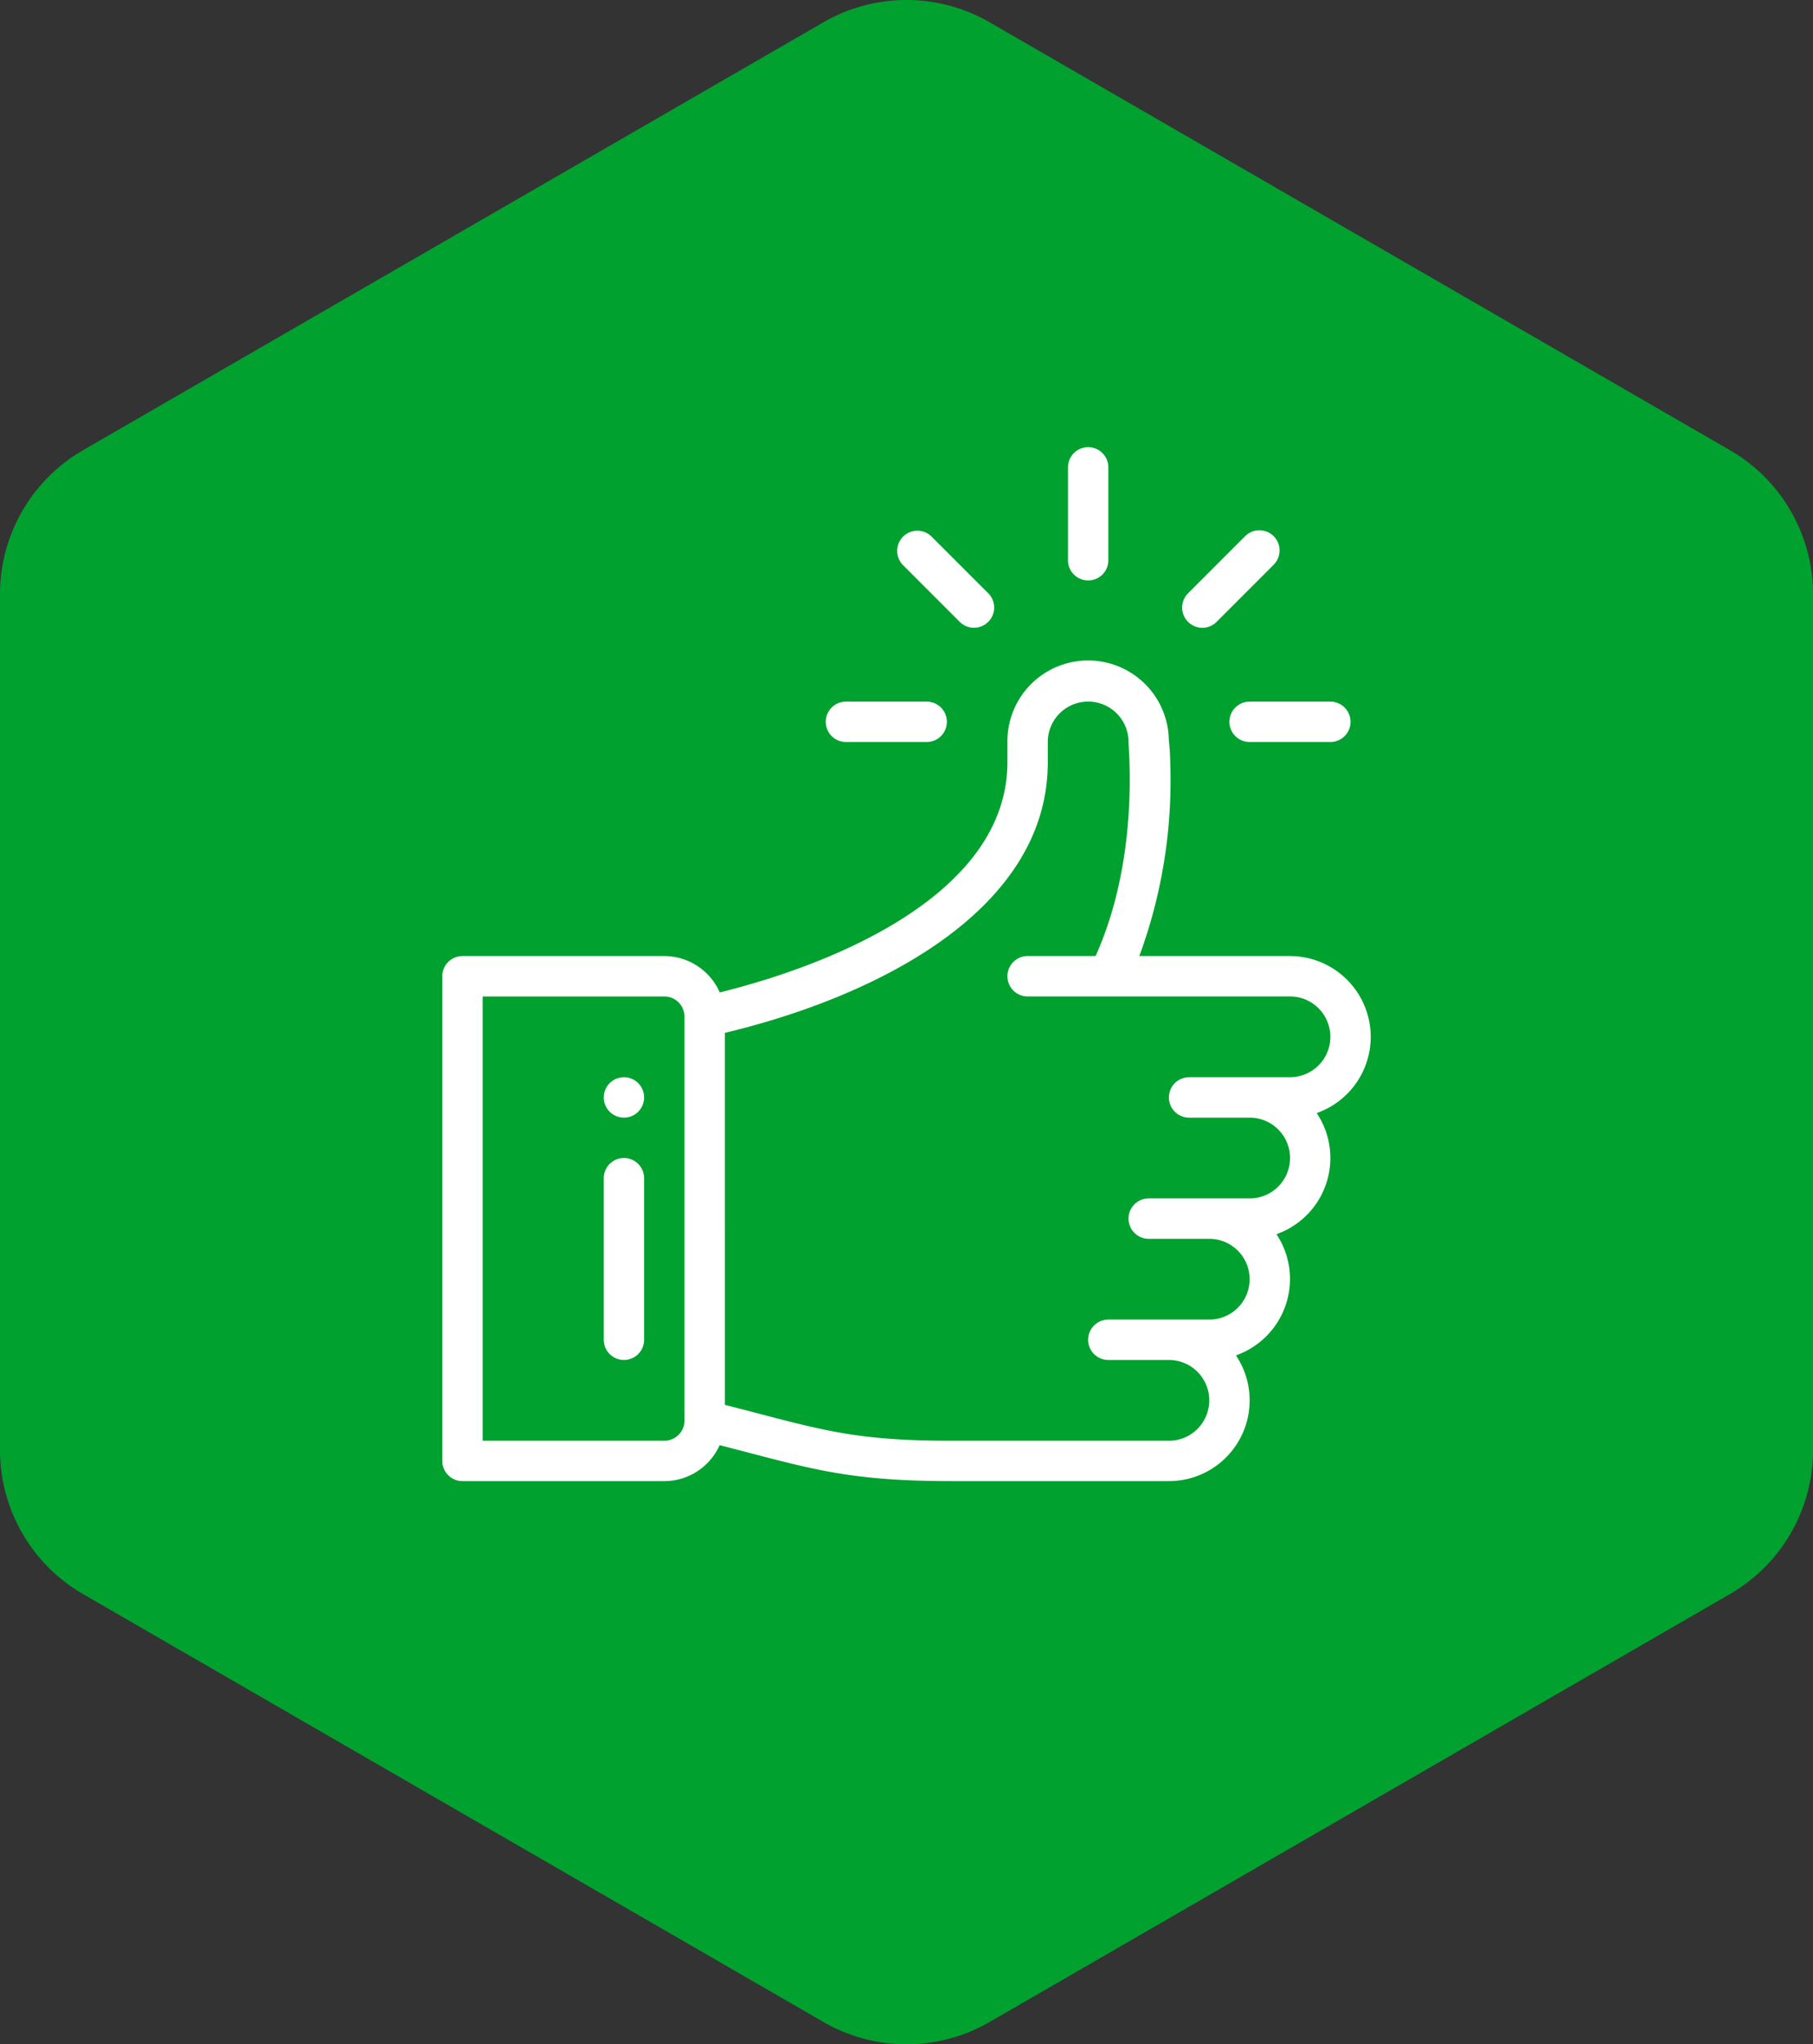
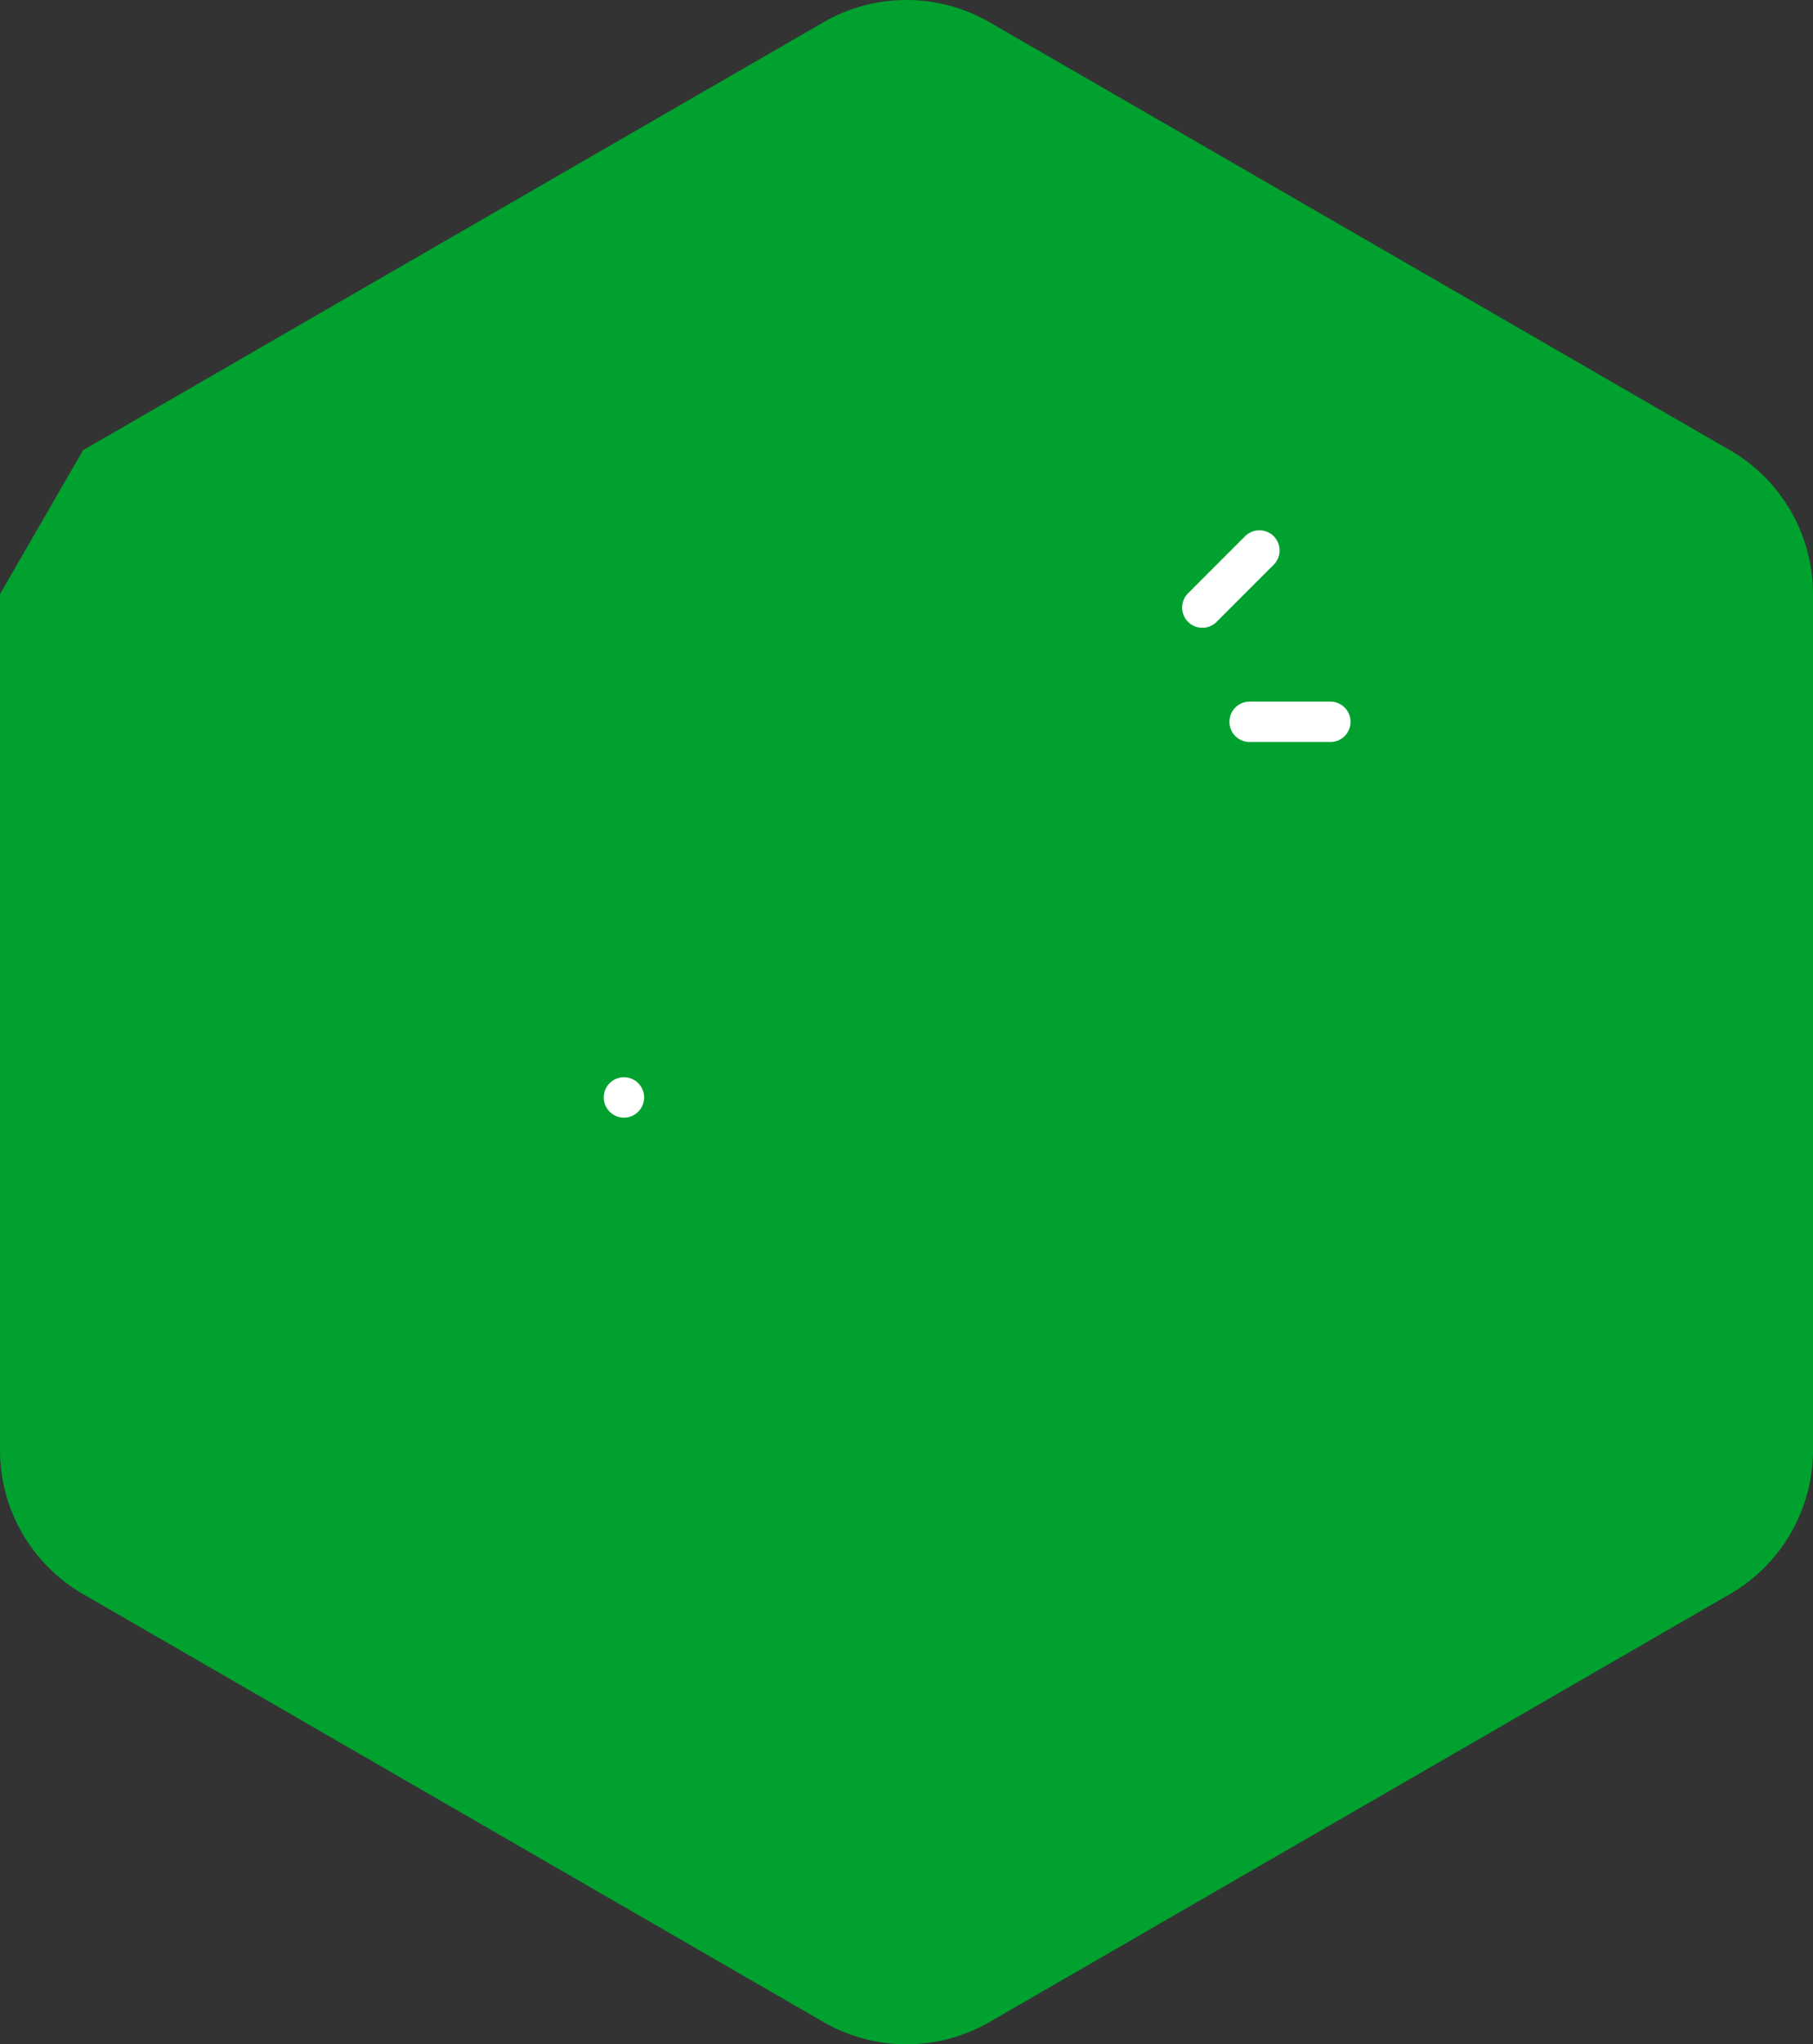
<svg xmlns="http://www.w3.org/2000/svg" width="150" height="169.043" viewBox="0 0 150 169.043">
  <rect x="0" y="0" width="150" height="169.043" fill="#333333" stroke="none" />
  <g id="Group_536" data-name="Group 536" transform="translate(-1192 -1863)">
-     <path id="Path_1649" data-name="Path 1649" d="M6.87,37.228,68.126,1.843a13.743,13.743,0,0,1,13.75,0L143.13,37.228A13.744,13.744,0,0,1,150,49.13v70.783a13.747,13.747,0,0,1-6.87,11.9L81.876,167.2a13.743,13.743,0,0,1-13.75,0L6.87,131.815A13.747,13.747,0,0,1,0,119.913V49.13a13.744,13.744,0,0,1,6.87-11.9" transform="translate(1192 1863)" fill="#00a12f" />
+     <path id="Path_1649" data-name="Path 1649" d="M6.87,37.228,68.126,1.843a13.743,13.743,0,0,1,13.75,0L143.13,37.228A13.744,13.744,0,0,1,150,49.13v70.783a13.747,13.747,0,0,1-6.87,11.9L81.876,167.2a13.743,13.743,0,0,1-13.75,0L6.87,131.815A13.747,13.747,0,0,1,0,119.913V49.13" transform="translate(1192 1863)" fill="#00a12f" />
    <g id="like_1_" data-name="like (1)" transform="translate(1202.593 1899.977)">
      <g id="Group_520" data-name="Group 520" transform="translate(77.767)">
        <g id="Group_519" data-name="Group 519">
-           <path id="Path_1873" data-name="Path 1873" d="M337.67,0A1.67,1.67,0,0,0,336,1.67V9.351a1.67,1.67,0,0,0,3.34,0V1.67A1.67,1.67,0,0,0,337.67,0Z" transform="translate(-336 0)" fill="#fff" />
-         </g>
+           </g>
      </g>
      <g id="Group_522" data-name="Group 522" transform="translate(39.359 52.101)">
        <g id="Group_521" data-name="Group 521" transform="translate(0)">
          <path id="Path_1874" data-name="Path 1874" d="M107.67,312a1.67,1.67,0,1,0,1.67,1.67A1.671,1.671,0,0,0,107.67,312Z" transform="translate(-106 -312)" fill="#fff" />
        </g>
      </g>
      <g id="Group_524" data-name="Group 524" transform="translate(26 17.701)">
        <g id="Group_523" data-name="Group 523" transform="translate(0)">
-           <path id="Path_1875" data-name="Path 1875" d="M102.815,137.06a6.687,6.687,0,0,0-6.68-6.68H83.669a41.935,41.935,0,0,0,2.56-15.941,19.017,19.017,0,0,0-.118-1.92,6.678,6.678,0,0,0-13.355.16v1.67c0,10.561-13.562,16.5-23.8,19.04a5.016,5.016,0,0,0-4.592-3.009H27.67A1.67,1.67,0,0,0,26,132.05v40.077a1.67,1.67,0,0,0,1.67,1.67h16.7a5.016,5.016,0,0,0,4.576-2.974q1.271.326,2.36.612c5.83,1.523,9.042,2.361,16.853,2.361H86.116A6.676,6.676,0,0,0,91.665,163.4a6.7,6.7,0,0,0,3.352-10.023,6.677,6.677,0,0,0,3.327-10.015A6.682,6.682,0,0,0,102.815,137.06ZM46.039,168.788a1.672,1.672,0,0,1-1.67,1.67H29.34V133.72H44.369a1.672,1.672,0,0,1,1.67,1.67Zm50.1-28.388H87.786a1.67,1.67,0,0,0,0,3.34H92.8a3.34,3.34,0,1,1,0,6.68H84.446a1.67,1.67,0,1,0,0,3.34h5.01a3.34,3.34,0,0,1,0,6.68H81.106a1.67,1.67,0,0,0,0,3.34h5.01a3.34,3.34,0,0,1,0,6.68H68.158c-7.382,0-10.265-.753-16.009-2.253q-1.262-.33-2.77-.717V136.73c12.085-2.879,26.718-9.9,26.718-22.381v-1.67a3.34,3.34,0,0,1,6.68-.005v.005c0,.726.906,9.632-2.726,17.7H74.427a1.67,1.67,0,0,0,0,3.34H96.135a3.34,3.34,0,0,1,0,6.68Z" transform="translate(-26 -106)" fill="#fff" />
-         </g>
+           </g>
      </g>
      <g id="Group_526" data-name="Group 526" transform="translate(39.359 58.78)">
        <g id="Group_525" data-name="Group 525" transform="translate(0)">
-           <path id="Path_1876" data-name="Path 1876" d="M107.67,352a1.67,1.67,0,0,0-1.67,1.67v13.359a1.67,1.67,0,0,0,3.34,0V353.67A1.67,1.67,0,0,0,107.67,352Z" transform="translate(-106 -352)" fill="#fff" />
-         </g>
+           </g>
      </g>
      <g id="Group_528" data-name="Group 528" transform="translate(57.728 21.041)">
        <g id="Group_527" data-name="Group 527">
-           <path id="Path_1877" data-name="Path 1877" d="M224.349,126h-6.68a1.67,1.67,0,0,0,0,3.34h6.68a1.67,1.67,0,0,0,0-3.34Z" transform="translate(-216 -126)" fill="#fff" />
-         </g>
+           </g>
      </g>
      <g id="Group_530" data-name="Group 530" transform="translate(91.126 21.041)">
        <g id="Group_529" data-name="Group 529">
          <path id="Path_1878" data-name="Path 1878" d="M424.349,126h-6.68a1.67,1.67,0,1,0,0,3.34h6.68a1.67,1.67,0,0,0,0-3.34Z" transform="translate(-416 -126)" fill="#fff" />
        </g>
      </g>
      <g id="Group_532" data-name="Group 532" transform="translate(87.213 6.872)">
        <g id="Group_531" data-name="Group 531">
          <path id="Path_1879" data-name="Path 1879" d="M400.143,41.64a1.67,1.67,0,0,0-2.362,0l-4.722,4.722a1.67,1.67,0,1,0,2.362,2.362L400.143,44A1.67,1.67,0,0,0,400.143,41.64Z" transform="translate(-392.57 -41.151)" fill="#fff" />
        </g>
      </g>
      <g id="Group_534" data-name="Group 534" transform="translate(63.598 6.872)">
        <g id="Group_533" data-name="Group 533" transform="translate(0)">
-           <path id="Path_1880" data-name="Path 1880" d="M258.723,46.362,254,41.64A1.67,1.67,0,0,0,251.639,44l4.722,4.722a1.67,1.67,0,1,0,2.362-2.362Z" transform="translate(-251.15 -41.151)" fill="#fff" />
-         </g>
+           </g>
      </g>
    </g>
  </g>
</svg>